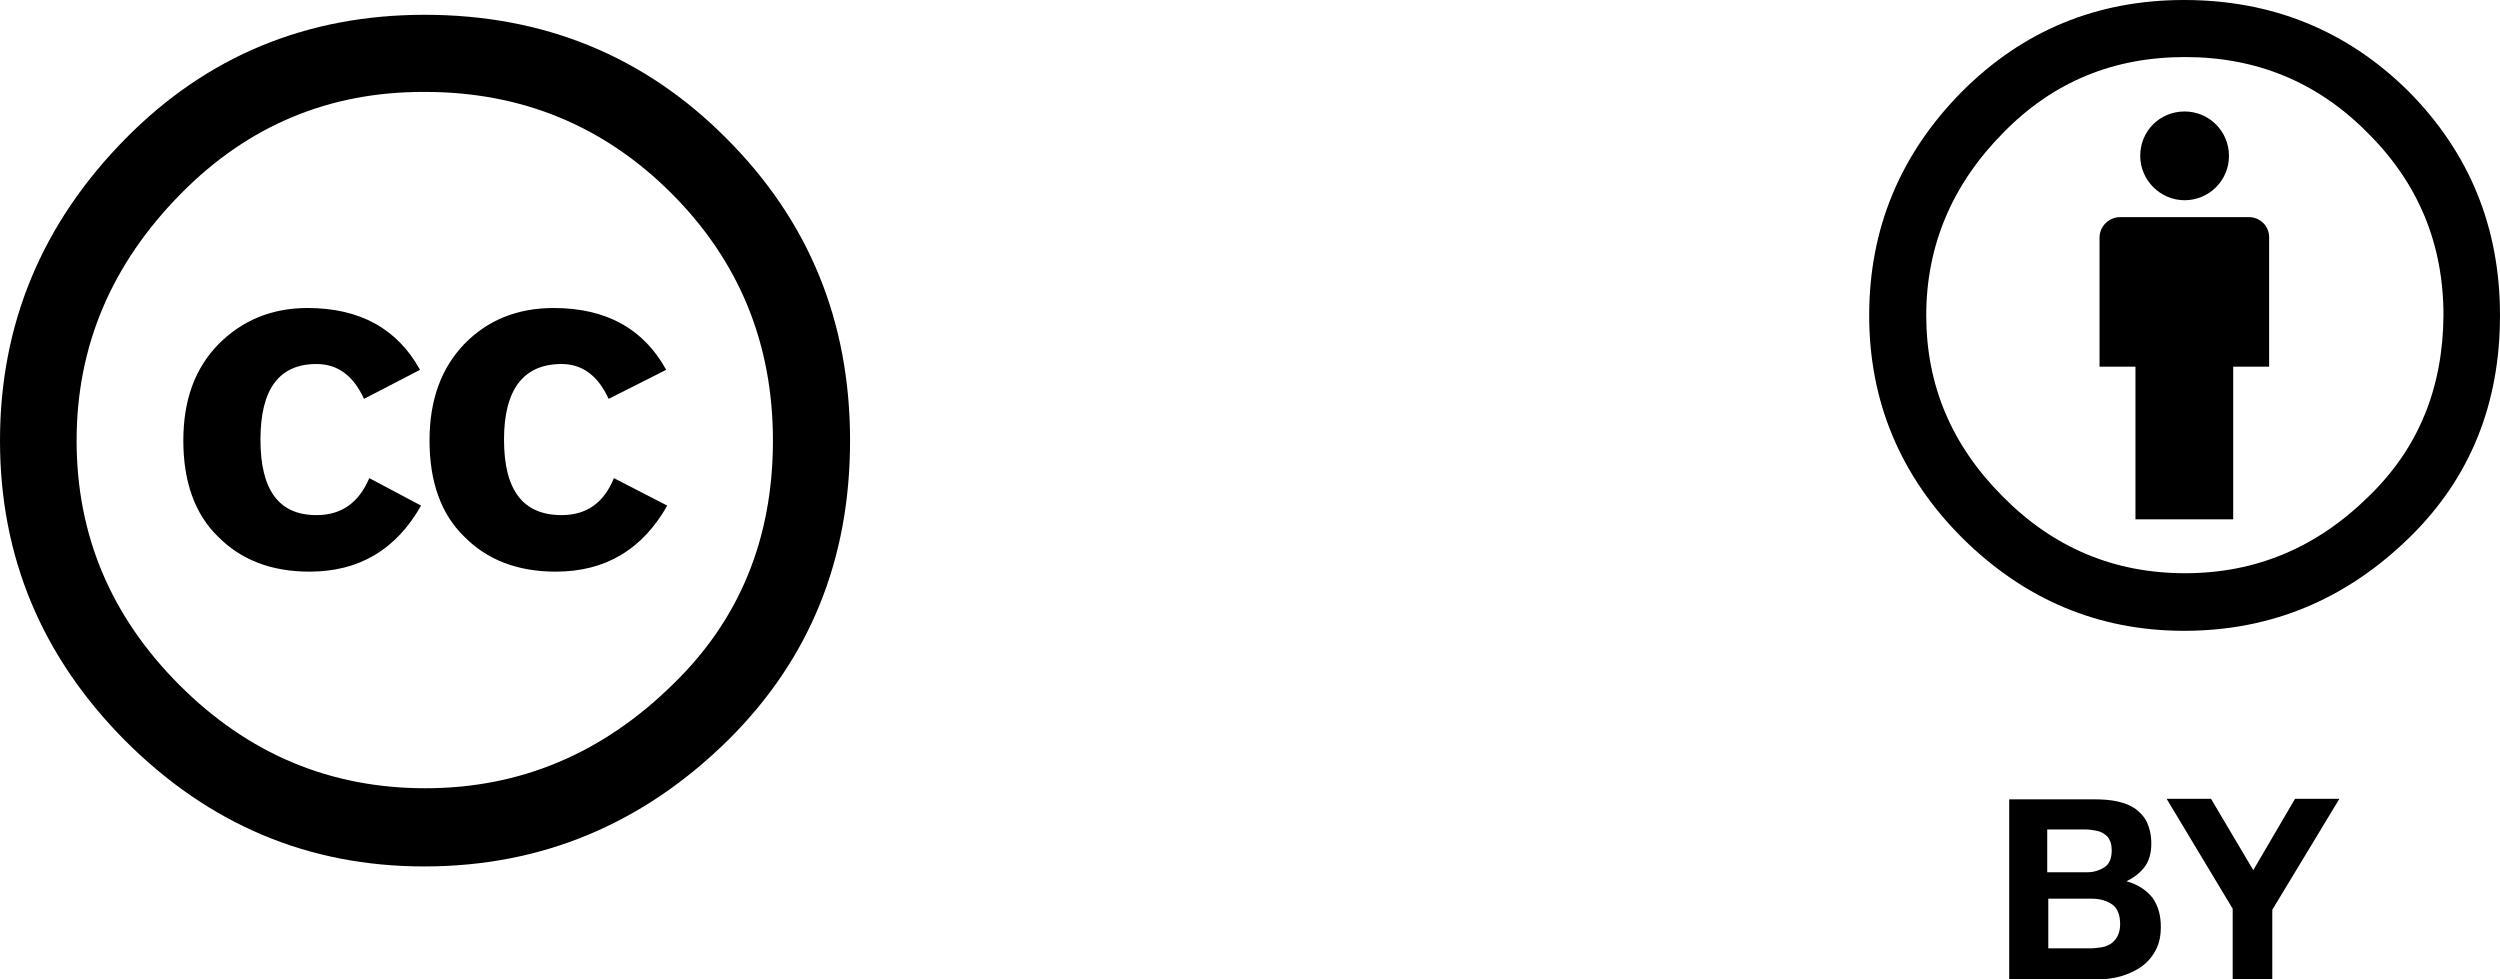
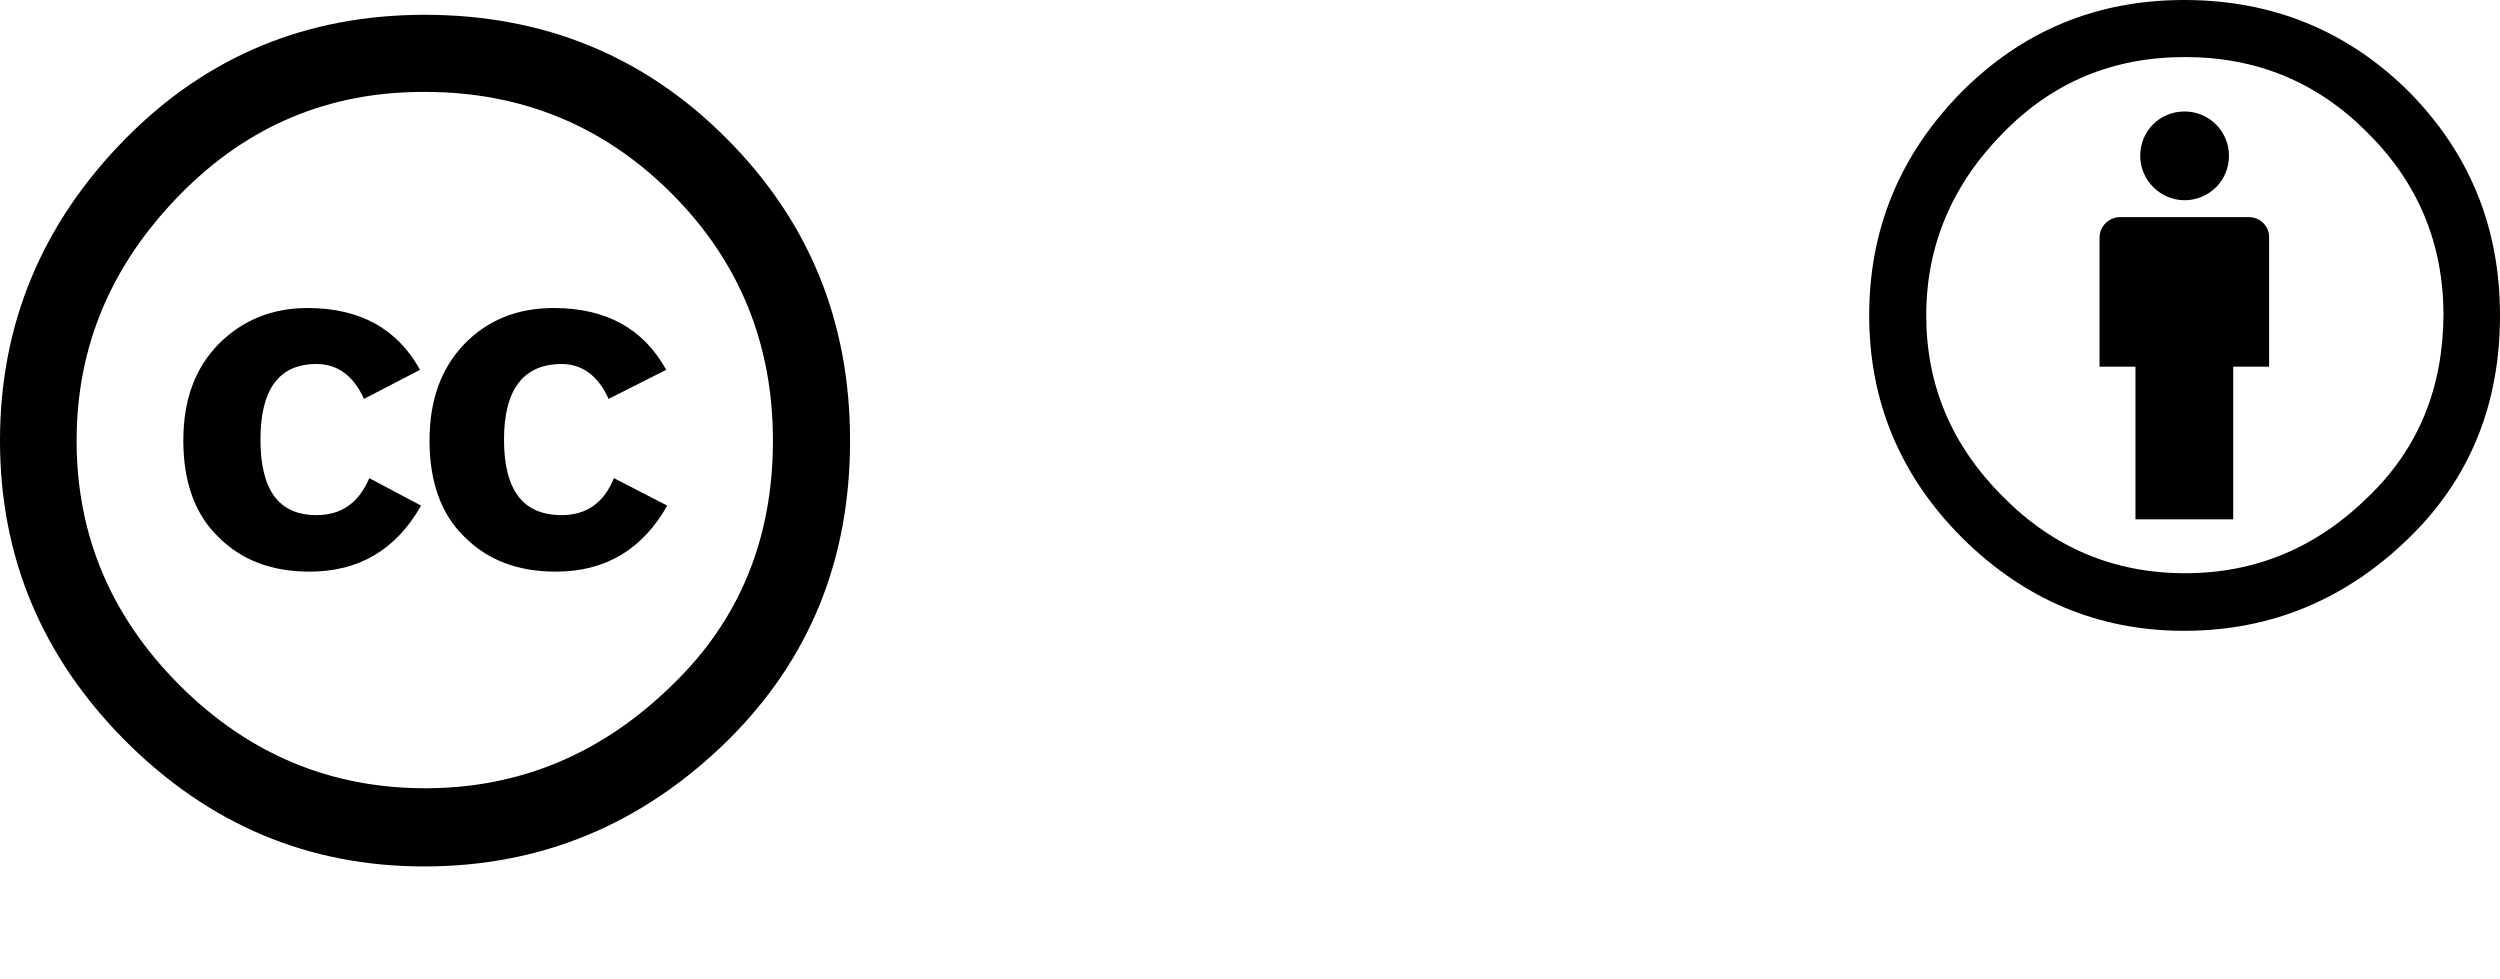
<svg xmlns="http://www.w3.org/2000/svg" version="1.1" id="Layer_1" x="0px" y="0px" viewBox="0 0 47.32 18.53" style="enable-background:new 0 0 47.32 18.53;" xml:space="preserve">
  <g>
    <g>
      <path id="path5708_1_" d="M13.75,2.62c1.56,1.56,2.34,3.46,2.34,5.72c0,2.26-0.77,4.14-2.3,5.66c-1.62,1.6-3.54,2.4-5.76,2.4    c-2.19,0-4.07-0.79-5.66-2.38C0.79,12.43,0,10.54,0,8.34c0-2.2,0.79-4.11,2.38-5.72c1.54-1.56,3.43-2.34,5.66-2.34    C10.29,0.28,12.2,1.06,13.75,2.62z M3.42,3.67C2.11,5,1.45,6.55,1.45,8.34c0,1.79,0.65,3.33,1.95,4.63    c1.3,1.3,2.85,1.95,4.65,1.95c1.8,0,3.36-0.66,4.69-1.97c1.26-1.22,1.89-2.76,1.89-4.61c0-1.84-0.64-3.4-1.92-4.68    c-1.28-1.28-2.84-1.92-4.66-1.92C6.23,1.73,4.69,2.38,3.42,3.67z M6.89,7.55c-0.2-0.44-0.5-0.66-0.9-0.66    c-0.71,0-1.06,0.48-1.06,1.43c0,0.96,0.35,1.43,1.06,1.43c0.47,0,0.8-0.23,1-0.7l0.98,0.52c-0.47,0.83-1.17,1.25-2.11,1.25    c-0.72,0-1.3-0.22-1.74-0.67C3.69,9.73,3.47,9.12,3.47,8.34c0-0.77,0.22-1.37,0.67-1.83c0.45-0.45,1.01-0.68,1.68-0.68    c0.99,0,1.7,0.39,2.13,1.17L6.89,7.55z M11.52,7.55c-0.2-0.44-0.5-0.66-0.89-0.66c-0.72,0-1.09,0.48-1.09,1.43    c0,0.96,0.36,1.43,1.09,1.43c0.47,0,0.8-0.23,0.99-0.7l1.01,0.52c-0.47,0.83-1.17,1.25-2.11,1.25c-0.72,0-1.3-0.22-1.74-0.67    C8.35,9.73,8.13,9.12,8.13,8.34c0-0.77,0.22-1.37,0.66-1.83c0.44-0.45,1-0.68,1.69-0.68c0.99,0,1.7,0.39,2.13,1.17L11.52,7.55z" />
      <g>
-         <path d="M40.25,16.68c0.15-0.07,0.27-0.17,0.35-0.28c0.08-0.11,0.12-0.26,0.12-0.43c0-0.16-0.03-0.29-0.08-0.4     c-0.05-0.11-0.13-0.19-0.22-0.26c-0.1-0.07-0.21-0.11-0.34-0.14c-0.13-0.03-0.28-0.04-0.44-0.04h-1.61v3.41h1.66     c0.15,0,0.3-0.02,0.45-0.06c0.14-0.04,0.27-0.1,0.39-0.18c0.11-0.08,0.2-0.18,0.27-0.31c0.07-0.13,0.1-0.27,0.1-0.45     c0-0.21-0.05-0.4-0.16-0.55C40.62,16.84,40.46,16.74,40.25,16.68z M38.77,15.7h0.7c0.07,0,0.13,0.01,0.19,0.02     c0.06,0.01,0.12,0.03,0.16,0.06c0.05,0.03,0.09,0.07,0.11,0.12c0.03,0.05,0.04,0.12,0.04,0.2c0,0.14-0.04,0.25-0.13,0.31     c-0.09,0.06-0.2,0.1-0.33,0.1h-0.76V15.7z M40.08,17.72c-0.03,0.06-0.07,0.1-0.12,0.14c-0.05,0.03-0.11,0.06-0.18,0.07     c-0.07,0.01-0.14,0.02-0.21,0.02h-0.8v-0.94h0.82c0.16,0,0.29,0.04,0.39,0.11c0.1,0.07,0.15,0.2,0.15,0.37     C40.13,17.59,40.11,17.66,40.08,17.72z" />
-         <polygon points="42.65,16.47 41.85,15.12 41.01,15.12 42.26,17.2 42.26,18.53 43.01,18.53 43.01,17.22 44.28,15.12 43.44,15.12         " />
-       </g>
+         </g>
      <g>
        <path style="fill-rule:evenodd;clip-rule:evenodd;" d="M41.35,3.79c0.46,0,0.84-0.37,0.84-0.84c0-0.46-0.37-0.84-0.84-0.84     s-0.84,0.37-0.84,0.84C40.51,3.41,40.89,3.79,41.35,3.79z" />
        <path style="fill-rule:evenodd;clip-rule:evenodd;" d="M42.57,4.11h-2.44c-0.21,0-0.39,0.17-0.39,0.39v2.44h0.68v2.89h1.85V6.94     h0.68V4.49C42.95,4.28,42.78,4.11,42.57,4.11z" />
        <path style="fill-rule:evenodd;clip-rule:evenodd;" d="M45.59,1.73C44.43,0.58,43.01,0,41.34,0c-1.65,0-3.05,0.58-4.2,1.73     c-1.18,1.19-1.76,2.61-1.76,4.24c0,1.63,0.59,3.04,1.76,4.21c1.18,1.17,2.58,1.76,4.2,1.76c1.64,0,3.07-0.59,4.28-1.78     c1.14-1.12,1.7-2.52,1.7-4.19C47.32,4.3,46.74,2.89,45.59,1.73z M44.84,9.39c-0.99,0.98-2.15,1.46-3.48,1.46     c-1.34,0-2.49-0.48-3.45-1.45c-0.97-0.97-1.45-2.11-1.45-3.43c0-1.32,0.49-2.48,1.46-3.46c0.94-0.96,2.08-1.43,3.44-1.43     c1.36,0,2.51,0.48,3.45,1.43c0.96,0.95,1.44,2.1,1.44,3.46C46.24,7.34,45.78,8.48,44.84,9.39z" />
      </g>
    </g>
  </g>
</svg>